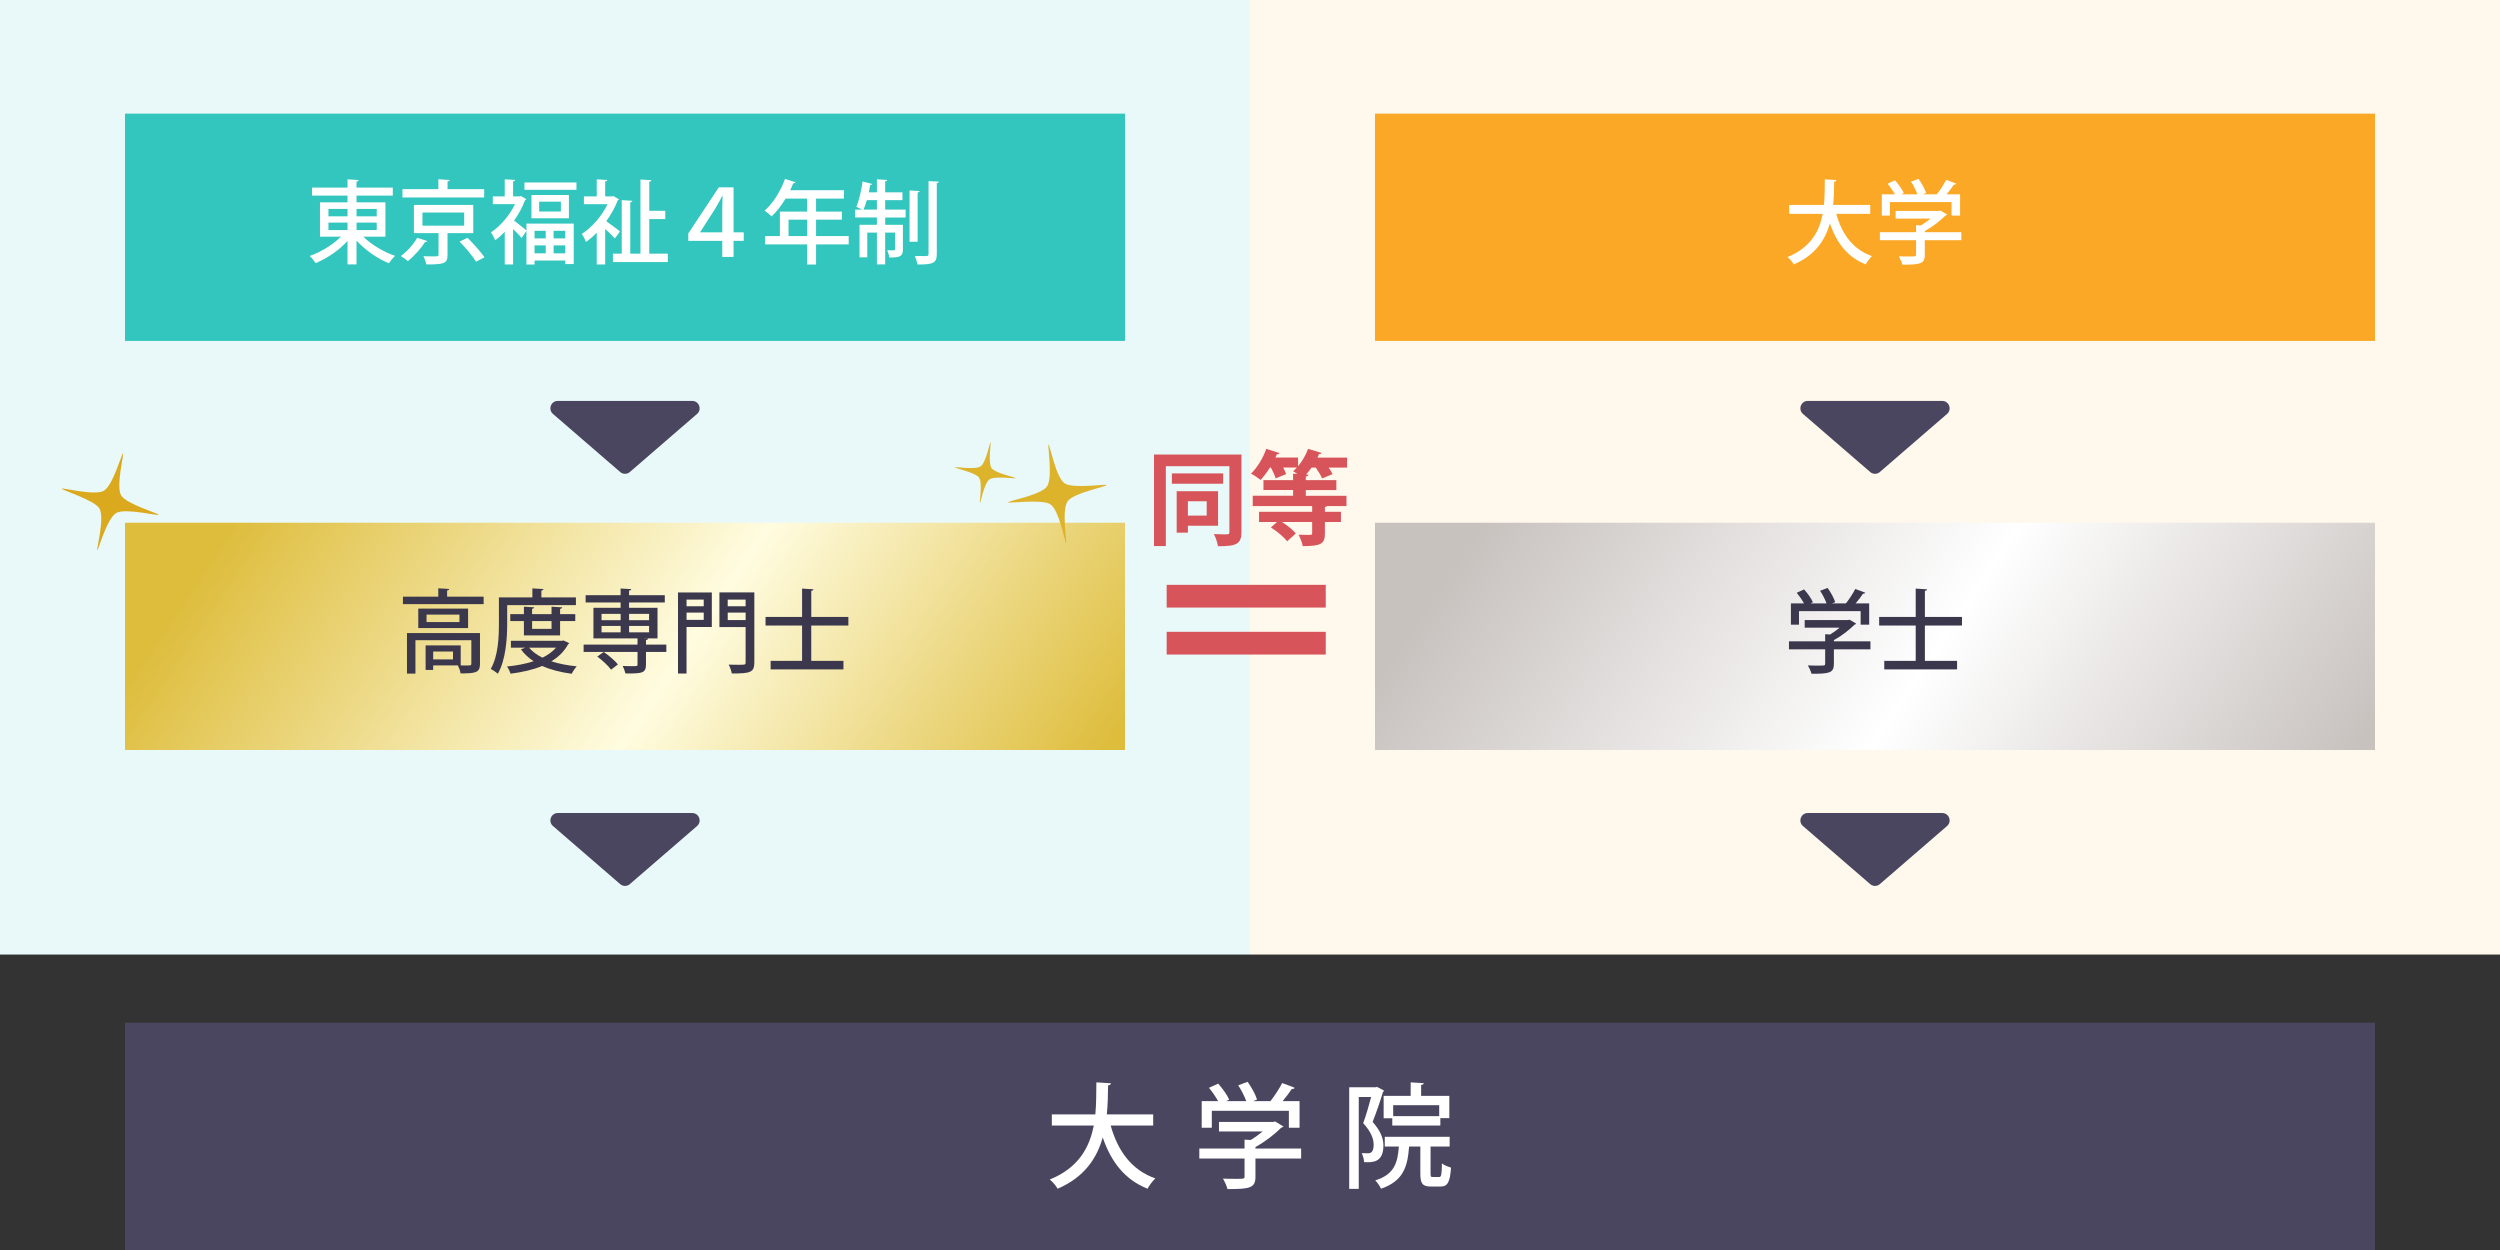
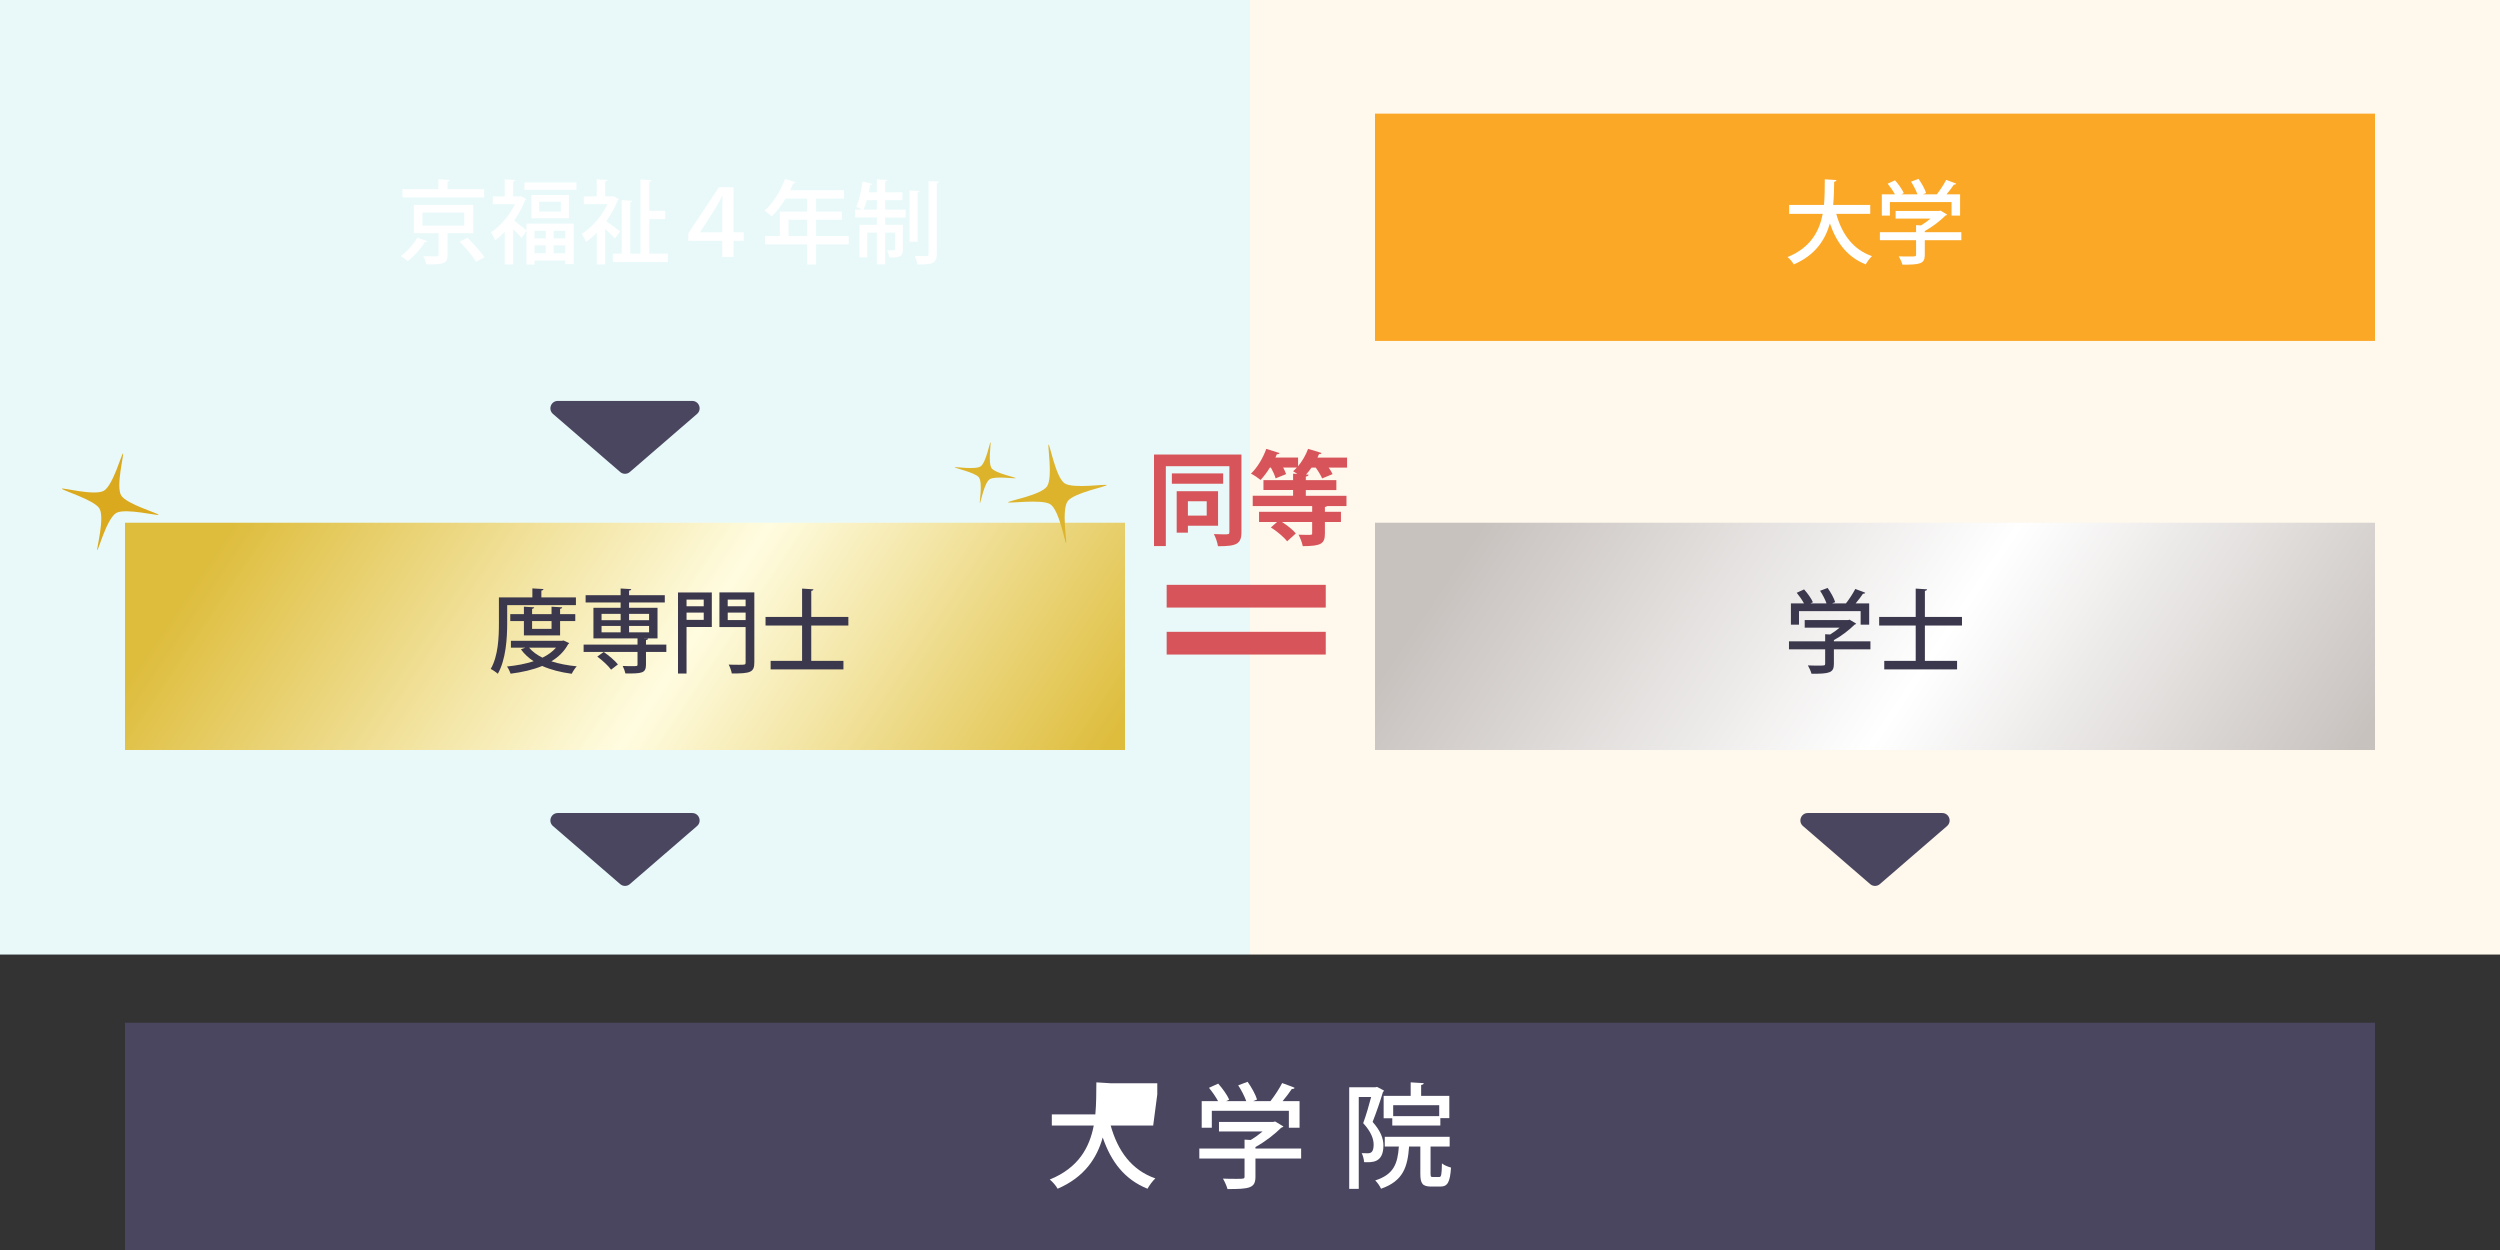
<svg xmlns="http://www.w3.org/2000/svg" id="_レイヤー_1" viewBox="0 0 1100 550">
  <rect x="0" y="0" width="1100" height="550" fill="#333333" stroke="none" />
  <defs>
    <style>.cls-1{fill:url(#linear-gradient-2);}.cls-2{fill:#fff;}.cls-3{fill:#32c6be;}.cls-4{fill:none;}.cls-5{fill:#fba826;}.cls-6{fill:#ddb32c;}.cls-7{fill:#3b374c;}.cls-8{fill:#fff8ec;}.cls-9{fill:#e9f9f9;}.cls-10{fill:#dba91d;}.cls-11{fill:#4a4660;}.cls-12{fill:#d7555a;}.cls-13{fill:url(#linear-gradient);}</style>
    <linearGradient id="linear-gradient" x1="133.08" y1="184.69" x2="446.85" y2="395.41" gradientUnits="userSpaceOnUse">
      <stop offset="0" stop-color="#debd3d" />
      <stop offset=".52" stop-color="#fffce0" />
      <stop offset=".99" stop-color="#debd3d" />
    </linearGradient>
    <linearGradient id="linear-gradient-2" x1="683.08" y1="184.69" x2="996.85" y2="395.41" gradientUnits="userSpaceOnUse">
      <stop offset="0" stop-color="#c8c2bf" />
      <stop offset=".52" stop-color="#fff" />
      <stop offset=".99" stop-color="#c8c2bf" />
    </linearGradient>
  </defs>
  <rect class="cls-9" width="550" height="420" />
  <rect class="cls-8" x="550" width="550" height="420" />
  <rect class="cls-11" x="55" y="450" width="990" height="100" />
-   <path class="cls-2" d="M507.4,495.24h-18.7c3.1,11.1,9.15,19.6,19.65,23.25-1.15,1.05-2.7,3.15-3.45,4.55-10.05-4.05-16-11.8-19.7-22.55-2.55,9.05-8,17.45-19.85,22.55-.7-1.3-2.15-3-3.45-4.05,12.7-5.15,17.5-14.15,19.35-23.75h-18.45v-4.9h19.15c.45-4.8.4-9.65.45-14.1l6.4.4c-.05.5-.45.85-1.25.95-.05,3.95-.1,8.3-.55,12.75h20.4v4.9Z" />
+   <path class="cls-2" d="M507.4,495.24h-18.7c3.1,11.1,9.15,19.6,19.65,23.25-1.15,1.05-2.7,3.15-3.45,4.55-10.05-4.05-16-11.8-19.7-22.55-2.55,9.05-8,17.45-19.85,22.55-.7-1.3-2.15-3-3.45-4.05,12.7-5.15,17.5-14.15,19.35-23.75h-18.45v-4.9h19.15c.45-4.8.4-9.65.45-14.1l6.4.4h20.4v4.9Z" />
  <path class="cls-2" d="M572.5,505.34v4.4h-20.1v8.05c0,5-2.6,5.4-12.3,5.4-.35-1.35-1.25-3.35-2-4.6,2.15.1,4.3.1,5.9.1,3.35,0,3.6,0,3.6-1.05v-7.9h-19.9v-4.4h19.9v-3.9l2.7.15c1.85-1.1,3.65-2.4,5.25-3.75h-19.2v-4.2h23.9l.8-.2,3.65,2.2c-.2.3-.6.45-.95.55-2.75,2.75-7.05,6.15-11.35,8.5v.65h20.1ZM533.2,488.74v7.45h-4.45v-11.7h7.2c-1-1.85-2.55-4.1-4-5.85l4.05-1.85c1.9,2.1,4,5.05,4.85,7.05l-1.35.65h8.85c-.75-2.1-2.15-4.85-3.55-6.95l4.15-1.55c1.7,2.4,3.5,5.6,4.15,7.8l-1.75.7h7.65c1.85-2.35,3.9-5.5,5.15-7.95,4.95,1.8,5.25,1.95,5.5,2.1-.2.4-.6.55-1.25.5-1.05,1.6-2.55,3.55-4.05,5.35h7.45v11.7h-4.7v-7.45h-33.9Z" />
  <path class="cls-2" d="M605.9,478.24l3.05,1.6c-.05.25-.25.55-.45.65-1.15,3.9-2.95,9.1-4.55,13.15,3.5,3.95,4.75,7.25,4.75,10.35,0,7.7-4.95,7.5-8.5,7.35-.05-1.15-.5-2.9-1.05-3.95,1,.05,2,.05,2.7.05,1.45,0,2.55-.65,2.55-3.85,0-2.55-1.2-5.7-4.6-9.4,1.3-3.5,2.6-8.05,3.5-11.5h-5.45v40.4h-4.2v-44.7h11.55l.7-.15ZM629.45,516.34c0,1.4.15,1.55,1.05,1.55h2.7c.95,0,1.15-.75,1.25-6,.9.8,2.75,1.5,4,1.85-.45,6.6-1.55,8.35-4.75,8.35h-3.95c-3.9,0-4.8-1.35-4.8-5.7v-11.9h-4.95c-.65,8.85-2.5,15.15-12.35,18.55-.45-1.1-1.65-2.8-2.55-3.65,8.15-2.6,9.85-7.3,10.4-14.9h-6.2v-4.3h28.55v4.3h-8.4v11.85ZM608.8,482.19h11.9v-5.95l5.75.35c-.05.4-.4.7-1.15.8v4.8h12.4v9.8h-3.95v3.25h-21.15v-3.2h-3.8v-9.85ZM633.25,491.09v-4.8h-20.25v4.8h20.25Z" />
-   <rect class="cls-3" x="55" y="50" width="440" height="100" />
-   <path class="cls-2" d="M169.59,104.14h-9.72c3.56,3.56,9,6.76,14,8.44-.92.76-2.12,2.28-2.72,3.28-5.04-2.04-10.44-5.8-14.28-10v10.48h-3.96v-10.32c-3.8,4.16-9.08,7.72-14.04,9.76-.6-.96-1.76-2.4-2.6-3.16,4.92-1.72,10.2-4.92,13.72-8.48h-9.2v-15.12h12.12v-2.96h-15.6v-3.52h15.6v-3.64l4.92.32c-.04.32-.32.56-.96.68v2.64h15.96v3.52h-15.96v2.96h12.72v15.12ZM144.52,91.94v3.24h8.4v-3.24h-8.4ZM144.52,97.94v3.28h8.4v-3.28h-8.4ZM165.76,91.94h-8.88v3.24h8.88v-3.24ZM165.76,101.22v-3.28h-8.88v3.28h8.88Z" />
  <path class="cls-2" d="M188,106.06c-.12.28-.44.44-.96.4-1.64,2.64-4.72,6.16-7.6,8.44-.8-.76-2.2-1.76-3.08-2.24,2.84-2.04,5.76-5.36,7.2-8.04l4.44,1.44ZM213.03,83.23v3.64h-35.95v-3.64h15.8v-4.36l5,.32c-.04.32-.32.56-.96.64v3.4h16.12ZM208.23,102.58h-11.32v9.6c0,3.68-1.4,4.24-9.36,4.16-.16-1.08-.72-2.56-1.24-3.6,1.44.04,2.92.08,4.04.08,2.44,0,2.6,0,2.6-.72v-9.52h-10.84v-12.4h26.12v12.4ZM185.88,93.5v5.8h18.36v-5.8h-18.36ZM209.47,115.14c-1.44-2.36-4.6-6.16-7.24-8.84l3.48-1.68c2.56,2.6,5.88,6.2,7.48,8.6l-3.72,1.92Z" />
  <path class="cls-2" d="M231.56,87.62c-.08.24-.32.4-.56.52-1.16,3.08-2.84,6.16-4.8,8.92,1.6,1.2,4.48,3.56,5.44,4.32v-3h20.8v17.8h-3.72v-1.56h-13.52v1.76h-3.56v-14.8l-2.12,3.12c-.8-1-2.36-2.56-3.76-3.92v15.6h-3.68v-14.36c-1.4,1.44-2.8,2.68-4.24,3.72-.32-1-1.24-2.8-1.84-3.48,4.12-2.68,8.2-7.44,10.6-12.44h-9.76v-3.4h5.24v-7.52l4.6.28c-.04.32-.28.56-.92.64v6.6h2.8l.6-.16,2.4,1.36ZM230.76,80.27h22.88v3.24h-22.88v-3.24ZM233.84,85.79h16.48v10.24h-16.48v-10.24ZM240.12,101.54h-4.92v3.36h4.92v-3.36ZM235.2,111.46h4.92v-3.48h-4.92v3.48ZM246.79,93.06v-4.32h-9.56v4.32h9.56ZM248.71,104.9v-3.36h-5.12v3.36h5.12ZM243.6,111.46h5.12v-3.48h-5.12v3.48Z" />
  <path class="cls-2" d="M272.36,87.7c-.08.24-.32.4-.56.48-1.24,3.2-3,6.32-5.04,9.16,1.84,1.28,5.12,3.76,6.04,4.48l-2.24,3.12c-.92-1.04-2.68-2.76-4.28-4.2v15.64h-3.72v-14c-1.52,1.56-3.12,2.96-4.72,4.08-.36-1-1.28-2.8-1.88-3.52,4.4-2.8,8.8-7.8,11.36-13.08h-10.4v-3.44h5.64v-7.52l4.68.28c-.04.32-.32.56-.96.64v6.6h3l.6-.16,2.48,1.44ZM285.68,111.62h8.16v3.68h-24.16v-3.68h3.88v-23.56l4.68.28c-.04.32-.32.56-.92.64v22.64h4.48v-32.63l4.8.28c-.04.36-.28.6-.92.68v12.8h7.04v3.64h-7.04v15.24Z" />
  <path class="cls-2" d="M317.8,113.06v-7.08h-14.96v-3.24l13.44-20.32h6.48v19.8h4.48v3.76h-4.48v7.08h-4.96ZM317.8,102.22v-10.32c0-1.88.08-3.68.16-5.64h-.2c-.96,1.92-2,3.76-3.08,5.56l-6.6,10.28-.04.12h9.76Z" />
  <path class="cls-2" d="M373.43,103.86v3.68h-14.36v8.84h-3.92v-8.84h-18.52v-3.68h6.52v-10.76h12v-5.72h-9.48c-1.84,3.04-3.96,5.8-6.16,7.84-.72-.72-2.12-1.92-3.08-2.56,3.64-3.12,7.04-8.52,8.96-13.92l4.64,1.44c-.12.32-.48.52-1,.44-.4,1.04-.88,2.08-1.36,3.08h23.68v3.68h-12.28v5.72h11.36v3.56h-11.36v7.2h14.36ZM346.96,103.86h8.2v-7.2h-8.2v7.2Z" />
  <path class="cls-2" d="M389.48,88.06v4.16h9v3.48h-9v3.2h7.8v10.8c0,3.24-1.4,3.6-5.96,3.6-.12-.96-.56-2.28-.96-3.2.68.04,1.32.04,1.84.04,1.48,0,1.64,0,1.64-.52v-7.28h-4.36v14h-3.64v-14h-4.24v10.88h-3.4v-14.32h7.64v-3.2h-9.56v-3.48h3c-.76-.44-1.8-.92-2.52-1.2,1.2-2.64,2.2-7.08,2.76-11.16l4.28,1.08c-.12.28-.4.44-.92.44-.16,1.04-.36,2.16-.6,3.24h3.56v-5.72l4.56.28c-.04.32-.32.52-.92.64v4.8h7.6v3.44h-7.6ZM381.4,88.06c-.44,1.56-.92,3-1.44,4.16h5.88v-4.16h-4.44ZM404.64,84.07c-.04.32-.28.52-.88.64v21.64h-3.56v-22.56l4.44.28ZM408.55,79.71l4.56.2c-.08.36-.32.6-.92.68v31.19c0,4.12-1.8,4.6-8.52,4.6-.16-1.04-.68-2.68-1.16-3.76,1.16.04,2.24.04,3.16.04h1.92c.68,0,.96-.2.96-.88v-32.07Z" />
  <rect class="cls-5" x="605" y="50" width="440" height="100" />
  <path class="cls-2" d="M822.91,94.1h-14.96c2.48,8.88,7.32,15.68,15.72,18.6-.92.84-2.16,2.52-2.76,3.64-8.04-3.24-12.8-9.44-15.76-18.04-2.04,7.24-6.4,13.96-15.88,18.04-.56-1.04-1.72-2.4-2.76-3.24,10.16-4.12,14-11.32,15.48-19h-14.76v-3.92h15.32c.36-3.84.32-7.72.36-11.28l5.12.32c-.04.4-.36.68-1,.76-.04,3.16-.08,6.64-.44,10.2h16.32v3.92Z" />
  <path class="cls-2" d="M862.99,102.18v3.52h-16.08v6.44c0,4-2.08,4.32-9.84,4.32-.28-1.08-1-2.68-1.6-3.68,1.72.08,3.44.08,4.72.08,2.68,0,2.88,0,2.88-.84v-6.32h-15.92v-3.52h15.92v-3.12l2.16.12c1.48-.88,2.92-1.92,4.2-3h-15.36v-3.36h19.12l.64-.16,2.92,1.76c-.16.24-.48.36-.76.44-2.2,2.2-5.64,4.92-9.08,6.8v.52h16.08ZM831.56,88.9v5.96h-3.56v-9.36h5.76c-.8-1.48-2.04-3.28-3.2-4.68l3.24-1.48c1.52,1.68,3.2,4.04,3.88,5.64l-1.08.52h7.08c-.6-1.68-1.72-3.88-2.84-5.56l3.32-1.24c1.36,1.92,2.8,4.48,3.32,6.24l-1.4.56h6.12c1.48-1.88,3.12-4.4,4.12-6.36,3.96,1.44,4.2,1.56,4.4,1.68-.16.32-.48.44-1,.4-.84,1.28-2.04,2.84-3.24,4.28h5.96v9.36h-3.76v-5.96h-27.12Z" />
  <rect class="cls-13" x="55" y="230" width="440" height="100" />
-   <path class="cls-7" d="M196.72,262.54h16.08v3.28h-35.51v-3.28h15.56v-3.68l4.8.28c-.04.36-.28.56-.92.64v2.76ZM211.19,278.54v13.56c0,3.84-1.8,4.2-8.52,4.2-.16-1.08-.72-2.56-1.2-3.52h-10.88v2h-3.32v-10.8h15.44v8.8c.92,0,1.72.04,2.4.04,1.96,0,2.28-.04,2.28-.76v-10.36h-24.6v14.68h-3.72v-17.84h32.11ZM184.04,267.78h21.92v8.56h-21.92v-8.56ZM202.16,273.7v-3.28h-14.48v3.28h14.48ZM199.32,290.14v-3.48h-8.72v3.48h8.72Z" />
  <path class="cls-7" d="M223.16,266.26v8.12c0,6.4-.56,15.88-4.12,22.08-.68-.64-2.28-1.72-3.12-2.12,3.32-5.76,3.6-14.04,3.6-19.96v-11.52h14.72v-3.96l4.88.28c-.04.36-.28.56-.92.68v3h15.2v3.4h-30.23ZM247.96,281.82l2.52,1.16c-.12.24-.32.36-.48.44-1.72,3.2-4.24,5.64-7.4,7.56,3.32,1.08,7.08,1.8,11.16,2.2-.76.8-1.72,2.28-2.2,3.28-4.84-.64-9.24-1.76-13-3.44-4.12,1.72-8.88,2.76-13.88,3.4-.32-.92-1-2.36-1.6-3.16,4.12-.4,8.16-1.16,11.72-2.32-2.24-1.44-4.12-3.2-5.6-5.24l1.96-.72h-6.36v-3.04h22.48l.68-.12ZM246.44,279.58h-15.92v-6.32h-6v-3.04h6v-3.28l4.52.28c-.04.32-.32.56-.92.68v2.32h8.56v-3.28l4.68.28c-.04.32-.28.56-.92.68v2.32h6.68v3.04h-6.68v6.32ZM232.8,284.98c1.48,1.76,3.48,3.2,5.88,4.4,2.36-1.16,4.44-2.64,5.96-4.4h-11.84ZM242.68,273.26h-8.56v3.44h8.56v-3.44Z" />
  <path class="cls-7" d="M293.19,283.62v3.24h-8.96v5.6c0,3.84-1.92,3.88-9.04,3.88-.2-.96-.72-2.36-1.2-3.32,1.48.08,2.96.08,4.08.08,2.36,0,2.44,0,2.44-.76v-5.48h-23.72v-3.24h23.72v-2.72h-19.4v-13.48h11.96v-2.32h-15.4v-3.2h15.4v-2.96l4.68.28c-.04.32-.28.56-.96.64v2.04h15.72v3.2h-15.72v2.32h12.52v13.48h-6v.04l1.84.04c-.04.32-.24.56-.92.64v2h8.96ZM265.64,286.86c2.24,1.56,4.96,3.84,6.24,5.48l-3,2.32c-1.2-1.68-3.84-4.12-6.08-5.76l2.84-2.04ZM264.68,270.1v2.8h8.4v-2.8h-8.4ZM264.68,275.42v2.8h8.4v-2.8h-8.4ZM285.6,270.1h-8.8v2.8h8.8v-2.8ZM285.6,278.22v-2.8h-8.8v2.8h8.8Z" />
  <path class="cls-7" d="M313.2,260.67v15.2h-11.12v20.48h-3.76v-35.67h14.88ZM309.64,263.83h-7.56v2.92h7.56v-2.92ZM302.08,272.74h7.56v-3.2h-7.56v3.2ZM331.91,260.67v30.79c0,4.4-1.72,4.88-9.92,4.88-.16-1.08-.8-2.88-1.36-3.92,1.6.08,3.28.08,4.56.08,2.68,0,2.88,0,2.88-1.04v-15.56h-11.52v-15.24h15.36ZM328.07,263.83h-7.88v2.92h7.88v-2.92ZM320.2,272.82h7.88v-3.28h-7.88v3.28Z" />
  <path class="cls-7" d="M373.27,275.22h-16.32v15.56h14.16v3.76h-32.03v-3.76h13.84v-15.56h-16.08v-3.76h16.08v-12.48l5,.32c-.04.36-.28.56-.96.68v11.48h16.32v3.76Z" />
  <rect class="cls-1" x="605" y="230" width="440" height="100" />
-   <rect class="cls-4" x="785" y="257.62" width="80" height="50.16" />
  <path class="cls-7" d="M822.99,282.18v3.52h-16.08v6.44c0,4-2.08,4.32-9.84,4.32-.28-1.08-1-2.68-1.6-3.68,1.72.08,3.44.08,4.72.08,2.68,0,2.88,0,2.88-.84v-6.32h-15.92v-3.52h15.92v-3.12l2.16.12c1.48-.88,2.92-1.92,4.2-3h-15.36v-3.36h19.12l.64-.16,2.92,1.76c-.16.24-.48.36-.76.44-2.2,2.2-5.64,4.92-9.08,6.8v.52h16.08ZM791.56,268.9v5.96h-3.56v-9.36h5.76c-.8-1.48-2.04-3.28-3.2-4.68l3.24-1.48c1.52,1.68,3.2,4.04,3.88,5.64l-1.08.52h7.08c-.6-1.68-1.72-3.88-2.84-5.56l3.32-1.24c1.36,1.92,2.8,4.48,3.32,6.24l-1.4.56h6.12c1.48-1.88,3.12-4.4,4.12-6.36,3.96,1.44,4.2,1.56,4.4,1.68-.16.32-.48.44-1,.4-.84,1.28-2.04,2.84-3.24,4.28h5.96v9.36h-3.76v-5.96h-27.12Z" />
  <path class="cls-7" d="M863.27,275.22h-16.32v15.56h14.16v3.76h-32.04v-3.76h13.84v-15.56h-16.08v-3.76h16.08v-12.48l5,.32c-.04.36-.28.56-.96.68v11.48h16.32v3.76Z" />
  <path class="cls-12" d="M546.24,200.02v34.07c0,5.39-2.29,6.25-10.34,6.25-.18-1.48-1.03-3.96-1.8-5.35,1.53.09,3.1.13,4.27.13,2.29,0,2.56,0,2.56-1.08v-28.91h-27.96v35.15h-5.21v-40.28h38.48ZM538.19,208.29v4.54h-22.57v-4.54h22.57ZM535.94,231.31h-13.26v3.06h-4.94v-18.25h18.21v15.19ZM530.95,220.56h-8.27v6.29h8.27v-6.29Z" />
  <path class="cls-12" d="M592.71,201.32v4.41h-8.09c.72,1.03,1.35,2.07,1.71,2.88l-4.58,1.89c-.54-1.26-1.66-3.15-2.83-4.76h-1.84c-.76,1.08-1.57,2.11-2.43,3.06l1.12.04c-.04.45-.4.72-1.21.85v1.57h13.44v4.36h-13.44v2.52h17.89v4.54h-8.5c-.18.18-.49.31-.99.4v2.11h7.06v4.5h-7.06v5.08c0,4.45-1.66,5.53-9.75,5.53-.27-1.53-1.12-3.64-1.84-5.04,1.26.04,2.56.09,3.55.09,2.43,0,2.43-.04,2.43-.72v-4.94h-13.26c2.29,1.48,4.81,3.42,6.07,5.03l-3.82,3.46c-1.39-1.84-4.5-4.45-7.15-6.11l2.7-2.38h-7.91v-4.5h23.38v-2.52h-26.16v-4.54h17.76v-2.52h-13.04v-4.36h13.04v-2.83l1.89.09c-.67-.45-1.35-.85-1.89-1.17.58-.49,1.12-1.03,1.66-1.62h-6.02c.54,1.03,1.03,2.07,1.3,2.88l-4.63,1.89c-.31-1.26-1.17-3.15-2.07-4.76h-.45c-1.26,2.07-2.7,3.96-4.09,5.44-1.03-.85-2.92-2.11-4.23-2.79,2.74-2.52,5.3-6.88,6.74-10.88l5.84,1.84c-.22.41-.67.54-1.17.5l-.67,1.48h9.98v3.82c1.84-2.2,3.42-4.94,4.41-7.64,2.29.67,4.14,1.21,5.93,1.8-.13.41-.58.54-1.12.5l-.67,1.53h13.04Z" />
  <path class="cls-11" d="M277.13,207.68l29.57-25.55c2.29-1.98.89-5.73-2.13-5.73h-59.13c-3.02,0-4.42,3.75-2.13,5.73l29.57,25.55c1.22,1.06,3.04,1.06,4.26,0Z" />
-   <path class="cls-11" d="M827.13,207.68l29.57-25.55c2.29-1.98.89-5.73-2.13-5.73h-59.13c-3.02,0-4.42,3.75-2.13,5.73l29.57,25.55c1.22,1.06,3.04,1.06,4.26,0Z" />
  <path class="cls-11" d="M277.13,389.01l29.57-25.55c2.29-1.98.89-5.73-2.13-5.73h-59.13c-3.02,0-4.42,3.75-2.13,5.73l29.57,25.55c1.22,1.06,3.04,1.06,4.26,0Z" />
  <path class="cls-11" d="M827.13,389.01l29.57-25.55c2.29-1.98.89-5.73-2.13-5.73h-59.13c-3.02,0-4.42,3.75-2.13,5.73l29.57,25.55c1.22,1.06,3.04,1.06,4.26,0Z" />
  <rect class="cls-12" x="513.33" y="257.33" width="70" height="10" />
  <rect class="cls-12" x="513.33" y="278" width="70" height="10" />
  <path class="cls-6" d="M468.44,212.67c3.77,2.49,18.41.17,18.51.76.1.59-14.35,3.4-17.12,7.03-2.88,3.78-.26,18.37-.75,18.46-.49.09-2.98-14.65-7.04-17.1-3.8-2.29-18.42-.21-18.51-.8-.1-.59,14.46-3.17,17.13-6.98,2.67-3.81.17-18.35.71-18.45.54-.1,3.21,14.53,7.08,17.09Z" />
  <path class="cls-10" d="M53.33,218c2.36,3.85,16.61,7.93,16.45,8.51-.16.58-14.45-2.99-18.49-.87-4.21,2.21-8,16.54-8.49,16.41-.48-.13,3.49-14.54.85-18.47-2.47-3.68-16.6-7.97-16.44-8.55.16-.58,14.45,3.23,18.48.91,4.03-2.33,7.91-16.56,8.44-16.42.53.14-3.23,14.53-.81,18.48Z" />
  <path class="cls-6" d="M436.33,206.03c1.66,2.25,10.68,4,10.61,4.36-.07.36-9.08-1.06-11.45.46-2.48,1.59-4.05,10.64-4.35,10.59-.3-.05,1.37-9.16-.47-11.44-1.73-2.14-10.67-4.02-10.61-4.39.07-.37,9.09,1.22,11.45-.44,2.36-1.65,3.99-10.65,4.32-10.59.34.06-1.21,9.14.5,11.45Z" />
</svg>